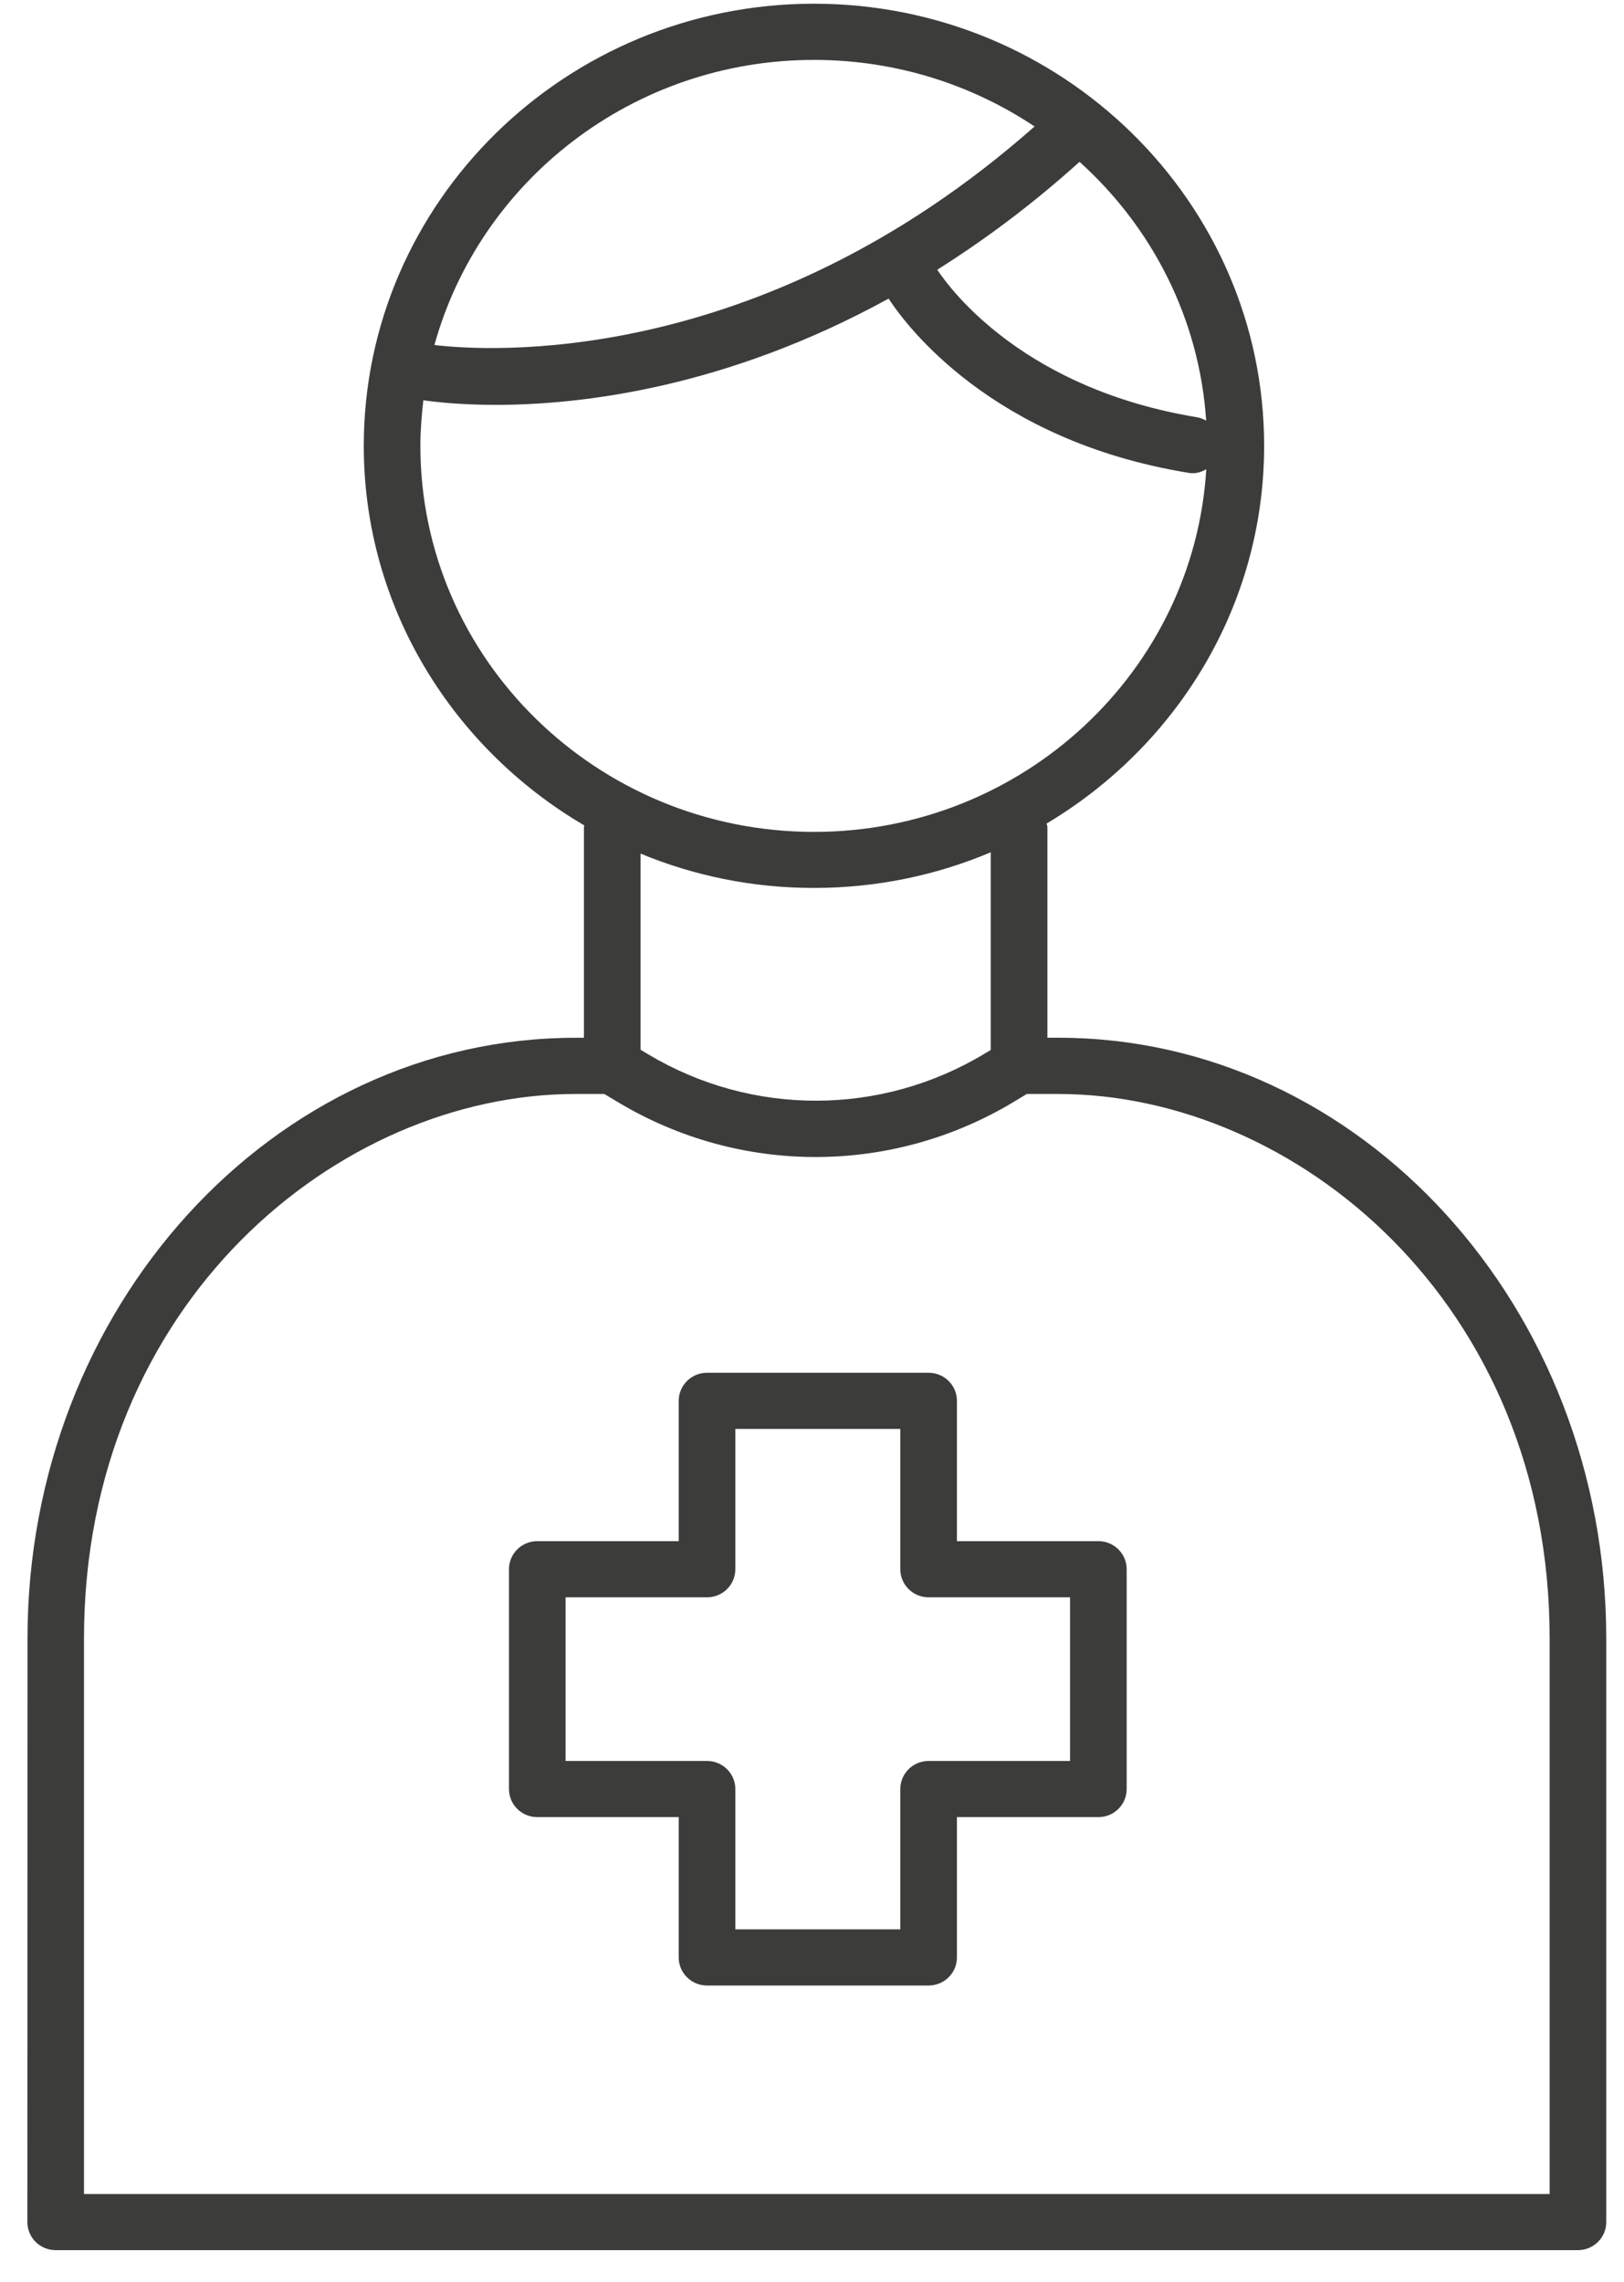
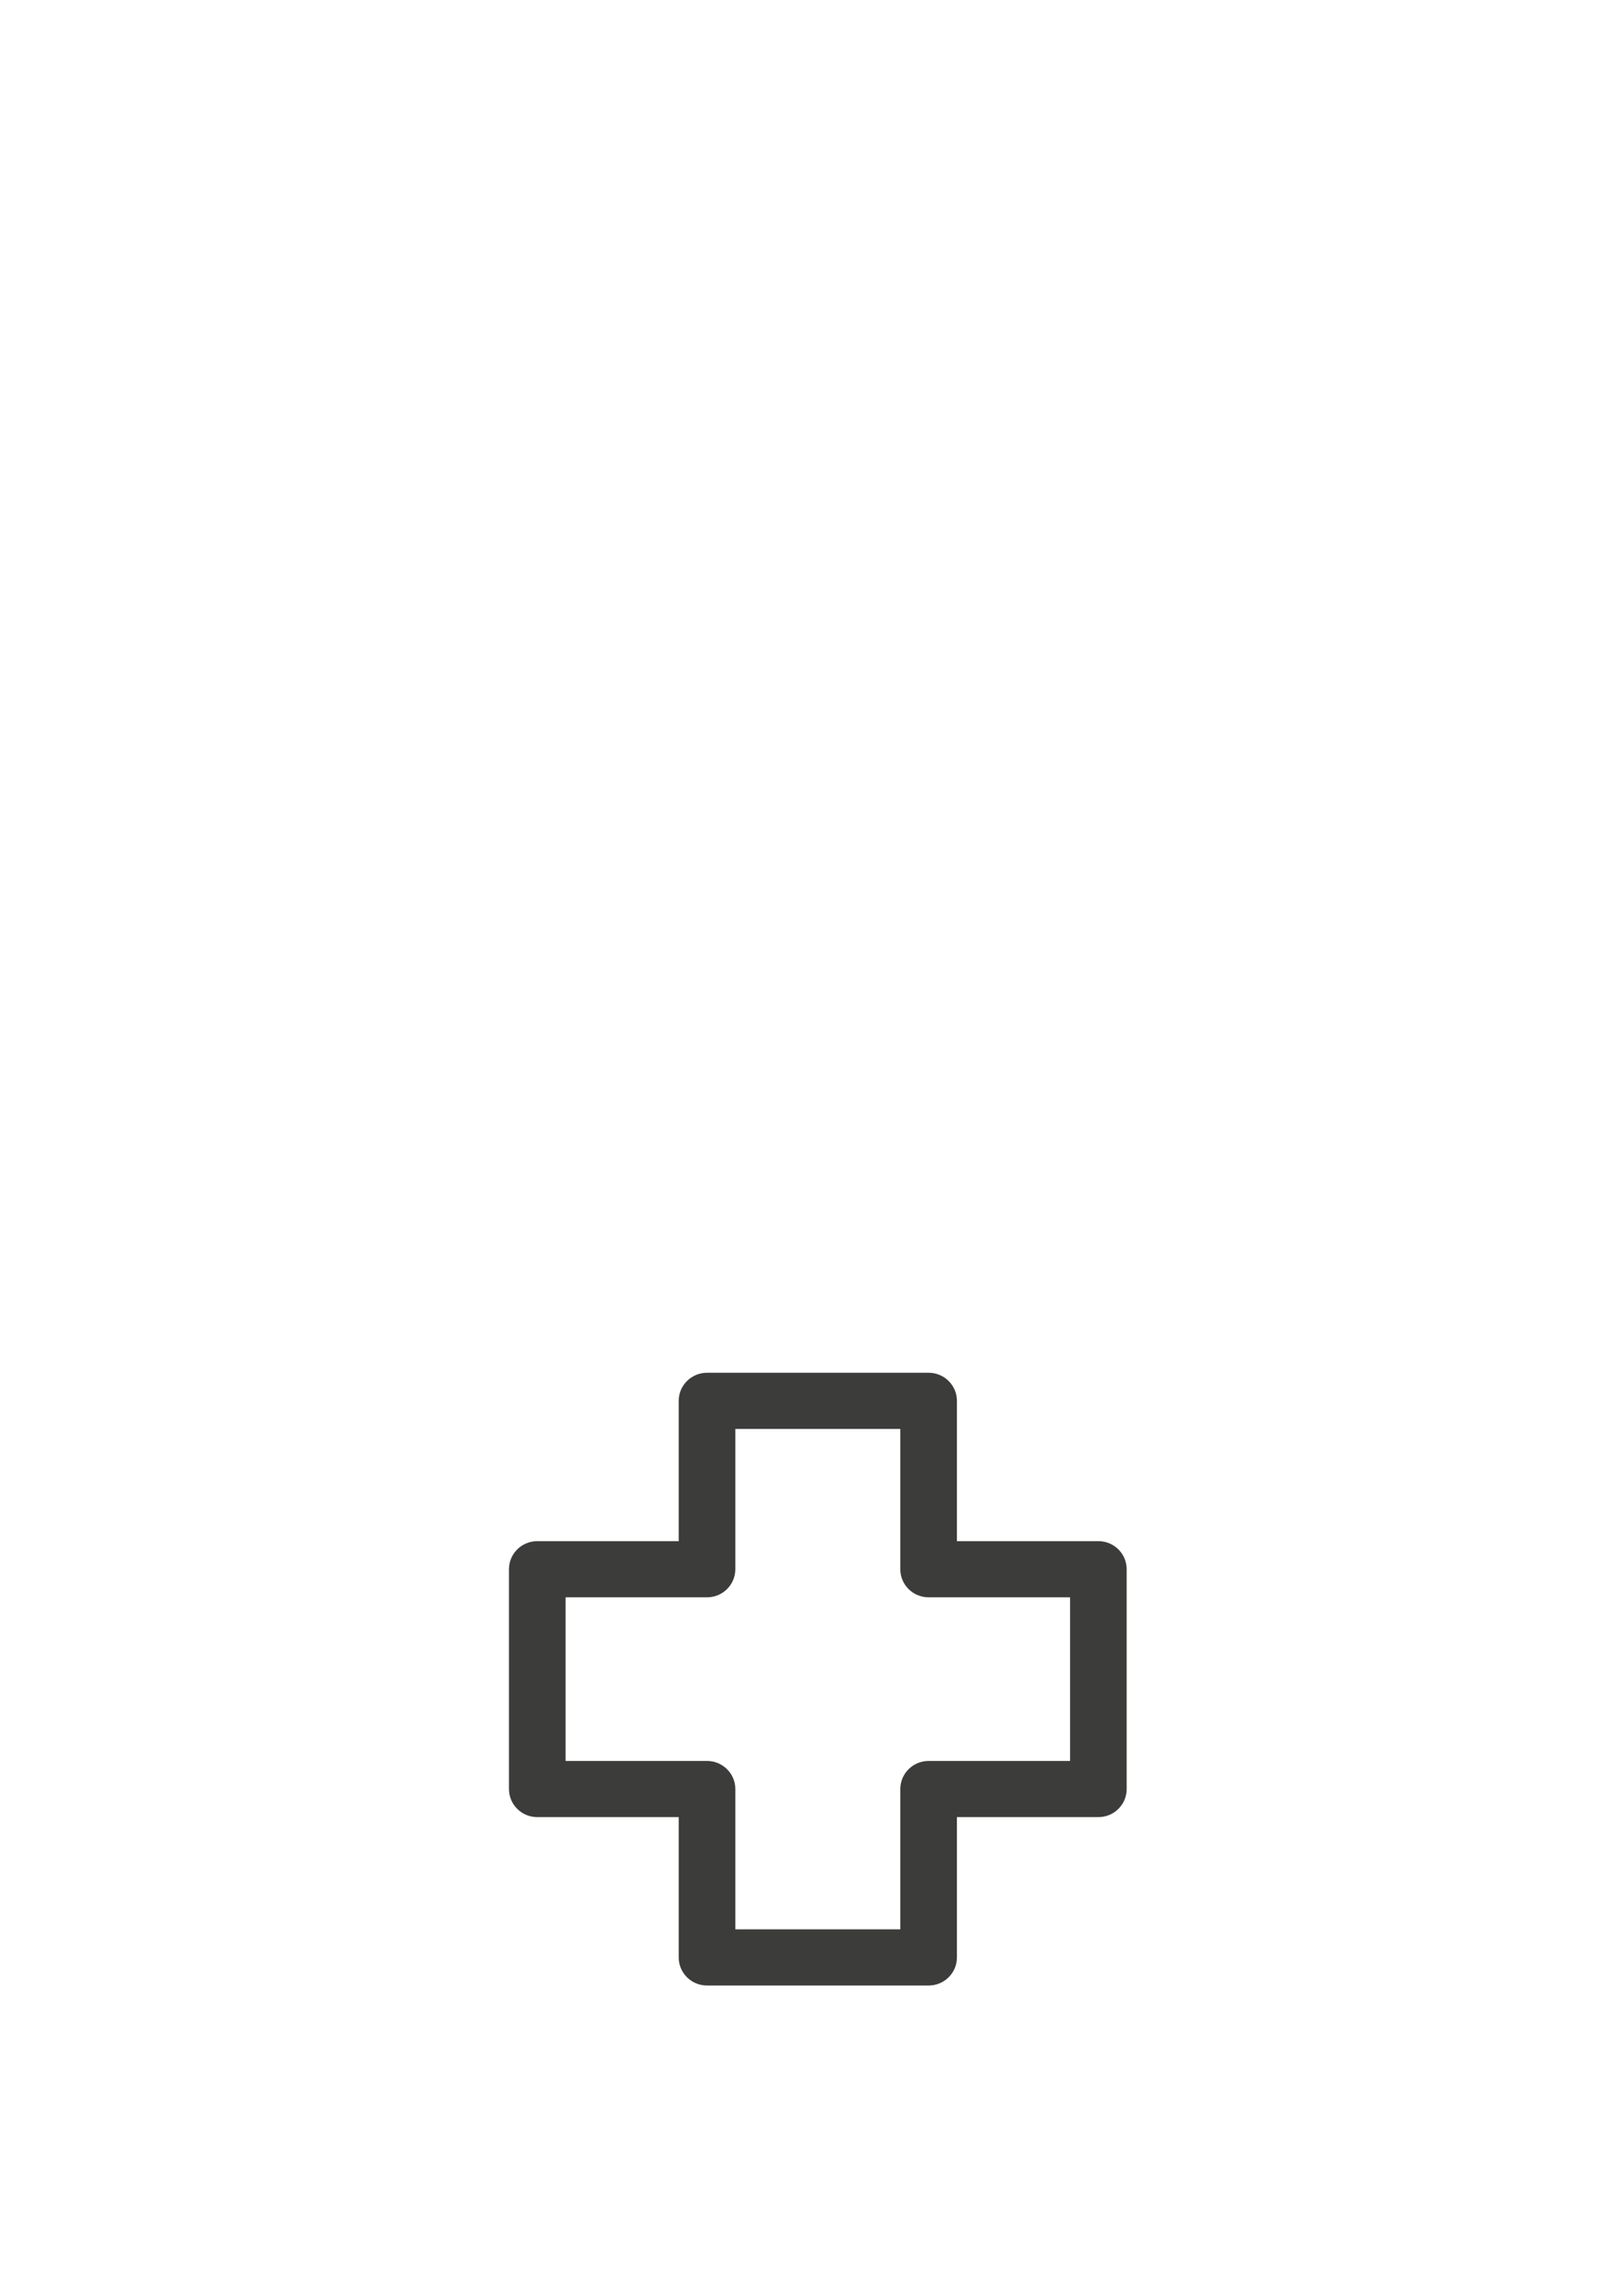
<svg xmlns="http://www.w3.org/2000/svg" width="42" height="59" viewBox="0 0 42 59">
  <g fill="#3C3C3B" fill-rule="evenodd" transform="translate(.708 .096)">
    <path d="M24.04,36.123 C24.04,35.721 23.711,35.397 23.308,35.397 L17.577,35.397 C17.174,35.397 16.845,35.721 16.845,36.123 L16.845,39.751 L13.187,39.751 C12.784,39.751 12.455,40.074 12.455,40.477 L12.455,46.16 C12.455,46.563 12.784,46.886 13.187,46.886 L16.845,46.886 L16.845,50.514 C16.845,50.916 17.174,51.24 17.577,51.24 L23.308,51.24 C23.711,51.24 24.04,50.916 24.04,50.514 L24.04,46.886 L27.698,46.886 C28.101,46.886 28.43,46.563 28.43,46.16 L28.43,40.477 C28.43,40.074 28.101,39.751 27.698,39.751 L24.04,39.751 L24.04,36.123 Z M26.966,41.203 L26.966,45.434 L23.308,45.434 C22.905,45.434 22.576,45.758 22.576,46.16 L22.576,49.788 L18.309,49.788 L18.309,46.16 C18.309,45.758 17.98,45.434 17.577,45.434 L13.919,45.434 L13.919,41.203 L17.577,41.203 C17.98,41.203 18.309,40.88 18.309,40.477 L18.309,36.849 L22.576,36.849 L22.576,40.477 C22.576,40.88 22.905,41.203 23.308,41.203 L26.966,41.203 Z" />
-     <path d="M14.394,26.736 L14.176,26.736 C6.36,26.736 0.003,33.707 0.003,42.274 L0,57.356 C0,57.759 0.329,58.082 0.732,58.082 L40.101,58.082 C40.504,58.082 40.833,57.759 40.833,57.356 L40.833,42.269 C40.833,33.704 34.476,26.735 26.663,26.735 L26.38,26.735 L26.38,21.29 C26.38,21.256 26.365,21.23 26.36,21.196 C29.723,19.191 31.985,15.57 31.985,11.432 C31.985,5.128 26.763,0 20.343,0 C13.922,0 8.7,5.128 8.7,11.432 C8.7,15.604 10.997,19.248 14.403,21.245 C14.403,21.262 14.394,21.273 14.394,21.29 L14.394,26.736 Z M39.369,42.269 L39.369,56.631 L1.464,56.631 L1.464,42.275 C1.464,33.574 8.062,28.189 14.173,28.189 L14.92,28.189 L15.303,28.418 C16.873,29.352 18.629,29.819 20.385,29.819 C22.158,29.819 23.931,29.343 25.51,28.393 L25.847,28.189 L26.657,28.189 C32.774,28.189 39.369,33.572 39.369,42.27 L39.369,42.269 Z M30.486,10.781 C30.414,10.741 30.34,10.707 30.254,10.693 C25.819,9.964 23.917,7.457 23.531,6.878 C24.737,6.118 25.973,5.205 27.211,4.088 C29.087,5.778 30.311,8.14 30.486,10.781 L30.486,10.781 Z M20.342,1.453 C22.456,1.453 24.42,2.088 26.048,3.174 C18.898,9.493 11.816,8.98 10.527,8.824 C11.703,4.584 15.652,1.453 20.342,1.453 L20.342,1.453 Z M10.164,11.433 C10.164,11.033 10.196,10.641 10.241,10.253 C10.55,10.298 11.202,10.372 12.12,10.372 C14.328,10.372 18.075,9.932 22.273,7.624 C22.716,8.305 24.924,11.294 30.017,12.127 C30.057,12.136 30.097,12.139 30.137,12.139 C30.266,12.139 30.383,12.096 30.489,12.037 C30.169,17.258 25.747,21.413 20.342,21.413 C14.728,21.41 10.164,16.935 10.164,11.433 L10.164,11.433 Z M20.342,22.862 C21.967,22.862 23.511,22.533 24.915,21.94 L24.915,27.051 L24.755,27.147 C22.078,28.761 18.746,28.769 16.061,27.167 L15.858,27.045 L15.858,21.974 C17.239,22.547 18.752,22.862 20.342,22.862 L20.342,22.862 Z" />
  </g>
</svg>